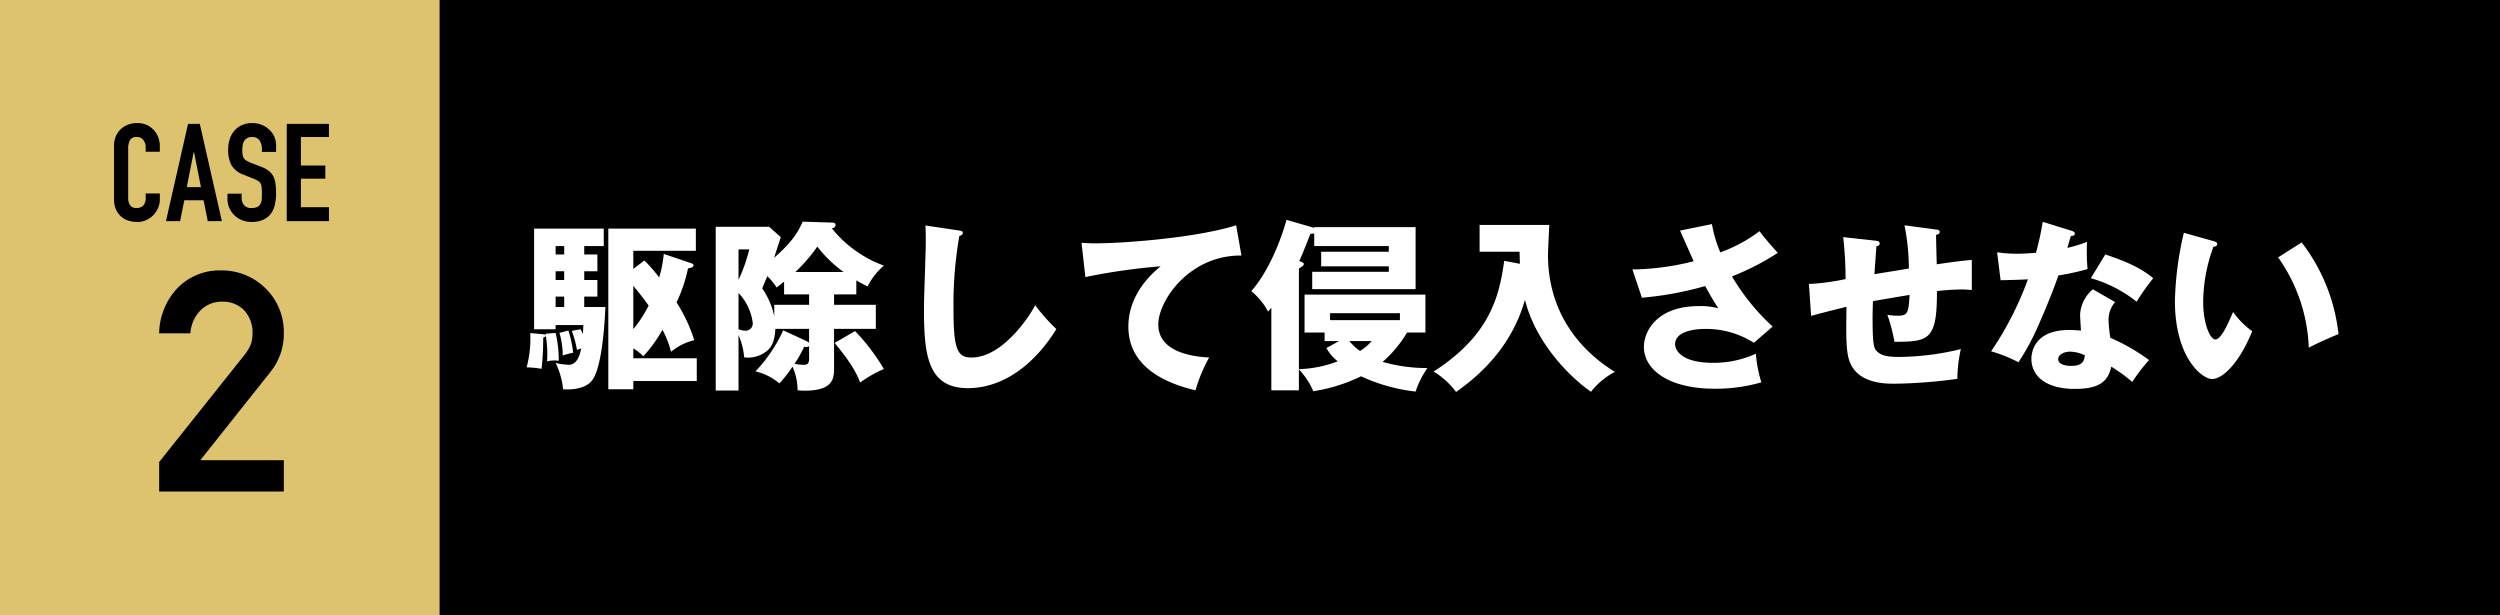
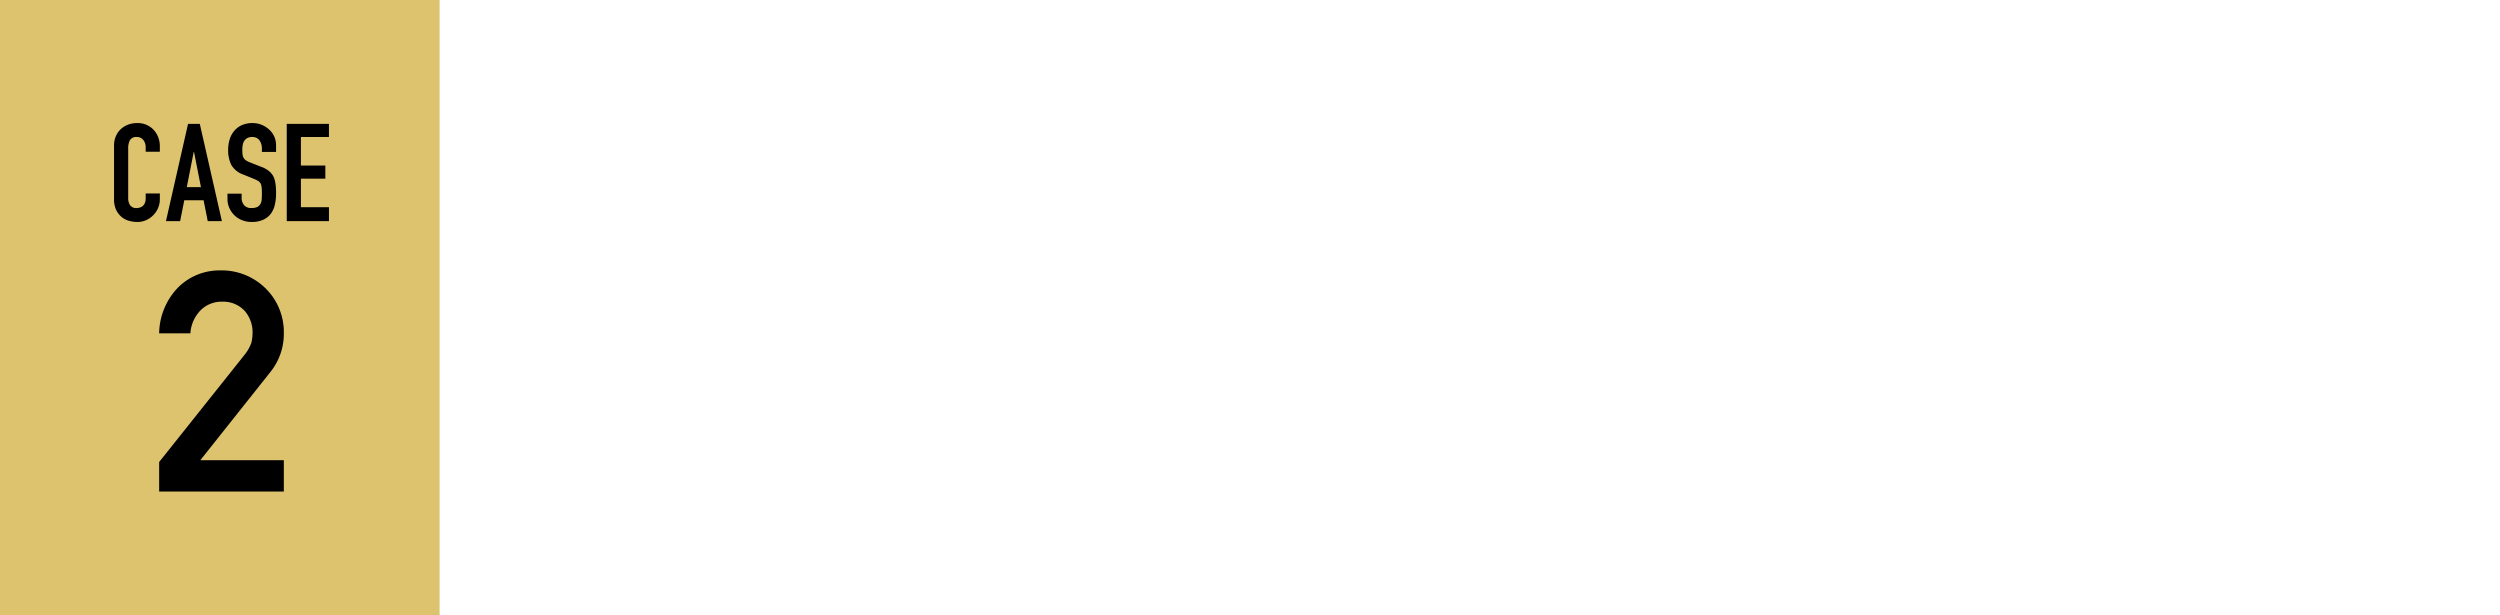
<svg xmlns="http://www.w3.org/2000/svg" width="425" height="104.62" viewBox="0 0 425 104.62">
-   <path data-name="長方形 75" d="M0 0h425v104.62H0z" />
  <path data-name="長方形 93" fill="#ddc36e" d="M0 0h74.729v104.62H0z" />
-   <path data-name="パス 686" d="M99.321 43.261v-1.426h3.317v-2.976h-11.84v17.112h3.658v-.713h4.712c-.031.62-.031.93-.093 1.55a5.8 5.8 0 00-.372-.837l-1.488.279a18.474 18.474 0 01.868 3.224 5.29 5.29 0 00.713-.248c-.124.682-.527 2.79-2.108 2.79a11.815 11.815 0 01-2.232-.31 13.066 13.066 0 011.271 4.464c.279.031 3.6.31 4.96-1.55 1.612-2.2 2.077-9.052 2.232-12.431h-3.598v-1.767h2.232V47.6h-2.232v-1.488h2.232V43.26zM94.456 47.6v-1.488h1.457V47.6zm0 4.588v-1.767h1.457v1.767zm0-8.928v-1.426h1.457v1.426zm18.383-.093a20.384 20.384 0 01-.775 4 27.878 27.878 0 00-2.511-2.883l-1.891 1.426v-3.069h10.633v-3.782h-14.88V66.17h4.247v-1.395h10.788V60.9h-10.788v-1.674a8.717 8.717 0 011.7 1.333 22.453 22.453 0 003.255-4.5 16.322 16.322 0 011.457 3.751 9.662 9.662 0 013.947-1.979 26.4 26.4 0 00-3.007-6.417 25.5 25.5 0 001.953-5.8c.434-.031.93-.186.93-.5 0-.186-.186-.31-.4-.372zm-5.177 5.425c.9 1.085 1.767 2.17 2.6 3.348a19.486 19.486 0 01-2.6 4zm-17.515 8.03a19.184 19.184 0 01-.62 5.828 16.813 16.813 0 012.542.25 47.483 47.483 0 00.279-5.3c.155-.062.4-.124.4-.341s-.248-.217-.465-.248zm2.574.124A18.209 18.209 0 0193 61.427a5.118 5.118 0 011.984-.093 20.192 20.192 0 00-.527-4.743zm2.387-.155a14.054 14.054 0 01.558 3.844 12.875 12.875 0 011.766-.465 18.011 18.011 0 00-.811-3.782zm46.685-6.541h3.782v-2.387a19.259 19.259 0 001.922 1.023 11.312 11.312 0 012.759-3.534 20.181 20.181 0 01-8.835-6.324c.279-.062.62-.186.62-.589 0-.372-.4-.4-.589-.4l-4.991-.155c-.744 1.581-1.488 3.193-4.867 6.138.744-2.294.9-2.79 1.147-3.5l-1.984-1.767h-9.083v27.832h3.875v-9.424a11.877 11.877 0 01.961 3.782 4.973 4.973 0 003.565-.868c1.519-.93 1.674-2.852 1.736-3.968h5.735v2.356a2.106 2.106 0 00-.434-.279l-3.968-1.829a25.392 25.392 0 01-4.712 6.975 9.686 9.686 0 014.061 2.046 20.6 20.6 0 002.228-2.852 9.8 9.8 0 01.868 4.03c.465.031.775.062 1.178.062 5.022 0 5.022-2.2 5.022-3.937v-6.572h7.1v-4.092h-7.1zm-4.247 1.767h-5.925v1.953a12.962 12.962 0 00-2.046-4.743c.5-1.178.651-1.55.868-2.077a10.82 10.82 0 011.581 1.922c.465-.341.93-.713 1.271-.992v2.17h4.247zm-2.325-5.58a28.037 28.037 0 003.72-4.309 21.866 21.866 0 004.464 4.309zm2.325 14.446c0 .93-.062 1.333-.9 1.333a6.9 6.9 0 01-1.581-.186 19.2 19.2 0 001.643-2.883 1.112 1.112 0 00.837-.093zm-10.168-18.29a27.447 27.447 0 01-1.829 5.177v-5.177zm-1.829 7.407a9.021 9.021 0 012.418 5.084 1.217 1.217 0 01-1.24 1.333 3.347 3.347 0 01-1.178-.248zm16.337 8.5c3.286 3.933 3.935 5.731 4.34 6.723a21.732 21.732 0 014.03-2.294 34.033 34.033 0 00-4.9-6.448zm15.435-19.968c.062.9.062 1.953.062 2.852 0 1.581-.31 9.424-.31 11.222 0 7.75.558 13.578 7.44 13.578 6.262 0 11.532-4.309 15.066-10.044a31.918 31.918 0 01-3.6-4.061c-.837 1.736-5.518 8.9-10.819 8.9-2.387 0-3.069-1.3-3.069-8.339a67.978 67.978 0 01.992-12.307c.372-.155.589-.248.589-.527 0-.341-.248-.372-.713-.434zm52.824-.031c-7.037 2.2-19.406 3.069-23.963 3.069-.992 0-1.643-.062-2.325-.093l.654 5.823a105.13 105.13 0 0112.8-1.829c-1.209.992-5.487 4.557-5.487 10.261 0 6.665 5.983 9.548 11.408 10.819a27.224 27.224 0 012.325-5.58c-1.643-.093-8.649-.465-8.649-5.611 0-4.03 5.27-11.811 14.136-11.718zm13.268.434l-4.712-1.364c-.031.155-1.984 7.564-5.983 12.121a11.46 11.46 0 012.852 3.472c.217-.248.31-.341.558-.651v14.043h4.681v-3.565a12.317 12.317 0 012.449 3.72 28.406 28.406 0 008.122-2.542 30.017 30.017 0 009.269 2.6 15.133 15.133 0 012.015-4 27.443 27.443 0 01-7.623-1.049 19.987 19.987 0 004.154-4.991h3.126v-6.448h-20.548v6.448h3.41v1.457h2.449l-2.139 1.178a7.446 7.446 0 001.922 2.263 20.383 20.383 0 01-6.6 1.333V45.648c.434-.248.837-.5.837-.775 0-.186-.217-.279-.775-.5.372-.775.527-1.178 1.891-4.619.372-.031.465-.031.651-.062v2.139h12.679v.961h-11.5v2.48h11.5v.93h-13.02v2.945h17.577v-10.54h-17.234zm9.768 19.251a7.82 7.82 0 01-1.984 1.674 8.929 8.929 0 01-1.8-1.674zm-7.068-4.743h11.873v1.178h-11.873zm29.6-8.9c-.837 6.138-2.48 12.71-12 18.817a13.357 13.357 0 013.813 3.472c8.277-5.766 10.695-12.183 11.718-15.655 1.777 7.133 7.386 12.961 11.23 15.623a12.328 12.328 0 014.061-3.379c-6.355-3.906-11.377-10.478-11.377-19.9 0-.713.186-4.278.217-5.084h-11.842V42.8h6.788c.031.713.031.992.062 2.046zm29.889-5.143c.341.744 1.953 4.4 2.325 5.208a44.109 44.109 0 01-10.416 1.4l1.612 4.805a56.422 56.422 0 0010.757-1.984c1.147 2.077 1.643 2.883 2.232 3.782a11.289 11.289 0 00-3.348-.372c-7.037 0-9.3 4.247-9.3 6.913 0 4.03 4.433 7.13 11.966 7.13a27.969 27.969 0 008-1.085 21.906 21.906 0 01-.93-4.867 17.312 17.312 0 01-7.285 1.55c-5.642 0-6.448-2.356-6.448-3.162 0-1.984 2.728-2.6 5.146-2.6a15.093 15.093 0 018.246 2.356l3.193-2.759a36.884 36.884 0 01-6.913-8.525 43.755 43.755 0 007.781-4c-.837-.93-2.139-2.387-3.1-3.689a25.23 25.23 0 01-6.665 3.6 21.449 21.449 0 01-1.426-4.805zm38.161-.9a37.713 37.713 0 01.744 7.347c-1.953.341-4.929.806-5.859.961.062-.682.279-3.968.341-4.743.217-.031.558-.124.558-.465 0-.4-.372-.434-.837-.5l-5.363-.589a66.186 66.186 0 01.4 7.13 38.455 38.455 0 01-6.231.837l.372 5.425c1.209-.341 2.294-.62 6.014-1.55-.062 4.588-.093 7.037.372 8.8 1.147 4.216 5.983 4.278 7.781 4.278a83.846 83.846 0 0010.698-.831 23.687 23.687 0 01.589-5.053 45.9 45.9 0 01-10.416 1.333c-2.139 0-3.069-.248-3.751-.868-.589-.558-.837-.868-.837-5.8 0-.93.031-1.86.062-2.821.9-.155 5.239-.9 6.231-1.054-.186 3.1-.31 3.534-2.046 3.534a10.094 10.094 0 01-1.736-.155 27.867 27.867 0 011.209 4.588c5.859 0 7.254-.31 7.223-8.618a41.106 41.106 0 014.123-.279c.775 0 1.3.062 1.8.093v-5.115c-1.085.093-2.108.186-5.952.744-.031-.434-.124-4.836-.124-4.991.248-.062.62-.155.62-.5s-.279-.372-.713-.434zm32.023 10.881a6.031 6.031 0 00-2.17 4.309c0 .248.124 2.48.155 2.7-.558-.031-1.178-.093-2.046-.093-6.262 0-6.386 4.309-6.386 4.9 0 2.914 2.449 5.115 7.378 5.115 3.565 0 5.611-.868 6.2-3.782a27.659 27.659 0 013.565 2.6 30.913 30.913 0 012.852-3.72 33.125 33.125 0 00-6.572-3.782 22 22 0 01-.31-3.038 4.6 4.6 0 011.116-3.038zM354.421 60.4c-.093.775-.217 1.8-2.325 1.8-1.3 0-2.2-.4-2.2-1.147 0-.837 1.116-1.271 1.984-1.271a6.023 6.023 0 012.541.618zM340.1 47.632c.961 0 3.937-.093 4.65-.155a55.585 55.585 0 01-6.262 12.245 24.678 24.678 0 014.65 1.86 41.287 41.287 0 003.627-6.82c1.674-3.813 2.728-6.665 3.162-7.936a41.024 41.024 0 004.96-1.085 32.737 32.737 0 01-.093-4.619 26.542 26.542 0 01-3.348 1.023c.124-.4.527-1.829.62-2.046.155 0 .651 0 .651-.372 0-.248-.155-.372-.589-.5l-4.867-1.519a47.886 47.886 0 01-1.147 5.27c-1.333.093-2.263.155-3.162.155a22.185 22.185 0 01-3.441-.248zm15.345-.341a22.22 22.22 0 017.781 4 39.915 39.915 0 012.821-4c-1.395-1.116-3.224-2.418-8.153-4.03zm15.81-7.719a55.335 55.335 0 00-1.519 11.594c0 9.579 4.588 13.268 6.324 13.268 1.519 0 4.34-2.108 6.82-8.122a14.1 14.1 0 01-3.255-3.286c-.837 1.953-2.015 4.681-3.007 4.681-.9 0-2.077-2.635-2.077-6.417a27.741 27.741 0 011.736-9.331c.279-.031.651-.093.651-.5 0-.279-.341-.372-.62-.465zm16.027 4.185A28.231 28.231 0 01392.49 59.1c1.023-.527 3.224-1.581 5.053-2.294a30.915 30.915 0 00-6.262-15.593z" fill="#fff" />
  <path data-name="パス 314" d="M27.056 78.544l14.532-18.241a7.059 7.059 0 001.15-2.049 7.651 7.651 0 00.2-1.691 5.551 5.551 0 00-1.3-3.664 4.944 4.944 0 00-3.833-1.613 5.048 5.048 0 00-3.649 1.408 6.144 6.144 0 00-1.792 3.975h-5.308a11.431 11.431 0 013.111-7.688 9.943 9.943 0 017.219-3.012 10.622 10.622 0 017.779 3.071 10.4 10.4 0 013.086 7.6 10.338 10.338 0 01-2.243 6.551L34.051 78.239h14.2v5.316H27.056z" />
  <path data-name="合体 7" d="M41.149 37.431a3.862 3.862 0 01-1.3-.837 4.059 4.059 0 01-.86-1.242 3.716 3.716 0 01-.319-1.544v-.884h2.407v.743a1.921 1.921 0 00.389 1.174 1.532 1.532 0 001.31.521 2.129 2.129 0 00.955-.174 1.258 1.258 0 00.531-.5 1.809 1.809 0 00.224-.778c.024-.3.036-.638.036-1.01a9.8 9.8 0 00-.047-1.068 1.842 1.842 0 00-.189-.674 1.325 1.325 0 00-.437-.417 5.66 5.66 0 00-.718-.348l-1.723-.7a3.8 3.8 0 01-2.087-1.66 5.617 5.617 0 01-.535-2.582 5.873 5.873 0 01.26-1.764 3.972 3.972 0 01.778-1.439 3.551 3.551 0 011.267-.964 4.274 4.274 0 011.829-.36 4.041 4.041 0 011.64.326 4.221 4.221 0 011.286.859 3.56 3.56 0 011.086 2.553v1.162h-2.408v-.535a2.5 2.5 0 00-.39-1.4 1.447 1.447 0 00-1.309-.593 1.536 1.536 0 00-.8.186 1.576 1.576 0 00-.5.465 1.931 1.931 0 00-.258.685 4.261 4.261 0 00-.072.8 7.752 7.752 0 00.036.812 1.534 1.534 0 00.177.581 1.282 1.282 0 00.413.44 3.808 3.808 0 00.744.371l1.84.72a4.565 4.565 0 011.3.709 3.034 3.034 0 01.778.94 4.288 4.288 0 01.355 1.266 12.349 12.349 0 01.095 1.613 8.4 8.4 0 01-.212 1.938 4.074 4.074 0 01-.685 1.52 3.41 3.41 0 01-1.3 1.022 4.656 4.656 0 01-1.958.371 4.382 4.382 0 01-1.629-.304zm-19.191.115a3.3 3.3 0 01-1.274-.65 3.6 3.6 0 01-.933-1.2 4.172 4.172 0 01-.365-1.864v-9.1a3.961 3.961 0 01.283-1.508 3.581 3.581 0 01.8-1.208 3.738 3.738 0 011.239-.8 4.222 4.222 0 011.594-.292 3.688 3.688 0 012.762 1.091 3.9 3.9 0 01.814 1.266 4.222 4.222 0 01.294 1.589v.928h-2.407v-.787a1.9 1.9 0 00-.4-1.208 1.31 1.31 0 00-1.085-.511 1.234 1.234 0 00-1.194.545 2.887 2.887 0 00-.293 1.387v8.45a2.157 2.157 0 00.318 1.207 1.261 1.261 0 001.144.487 1.749 1.749 0 00.509-.081 1.491 1.491 0 00.507-.267 1.4 1.4 0 00.353-.511 2.031 2.031 0 00.141-.812v-.813h2.407v1.022a3.641 3.641 0 01-.294 1.45 4.029 4.029 0 01-.814 1.219 3.917 3.917 0 01-1.216.848 3.607 3.607 0 01-1.5.313 5.445 5.445 0 01-1.39-.19zm26.79.046V21.063h7.173v2.229h-4.766v4.852h4.153v2.228h-4.153v4.852h4.767v2.368zm-13.432 0l-.708-3.551h-3.28l-.707 3.551h-2.409l3.754-16.529h2l3.753 16.529zm-3.563-5.779h2.407l-1.18-5.989h-.047z" stroke="rgba(0,0,0,0)" stroke-miterlimit="10" />
</svg>